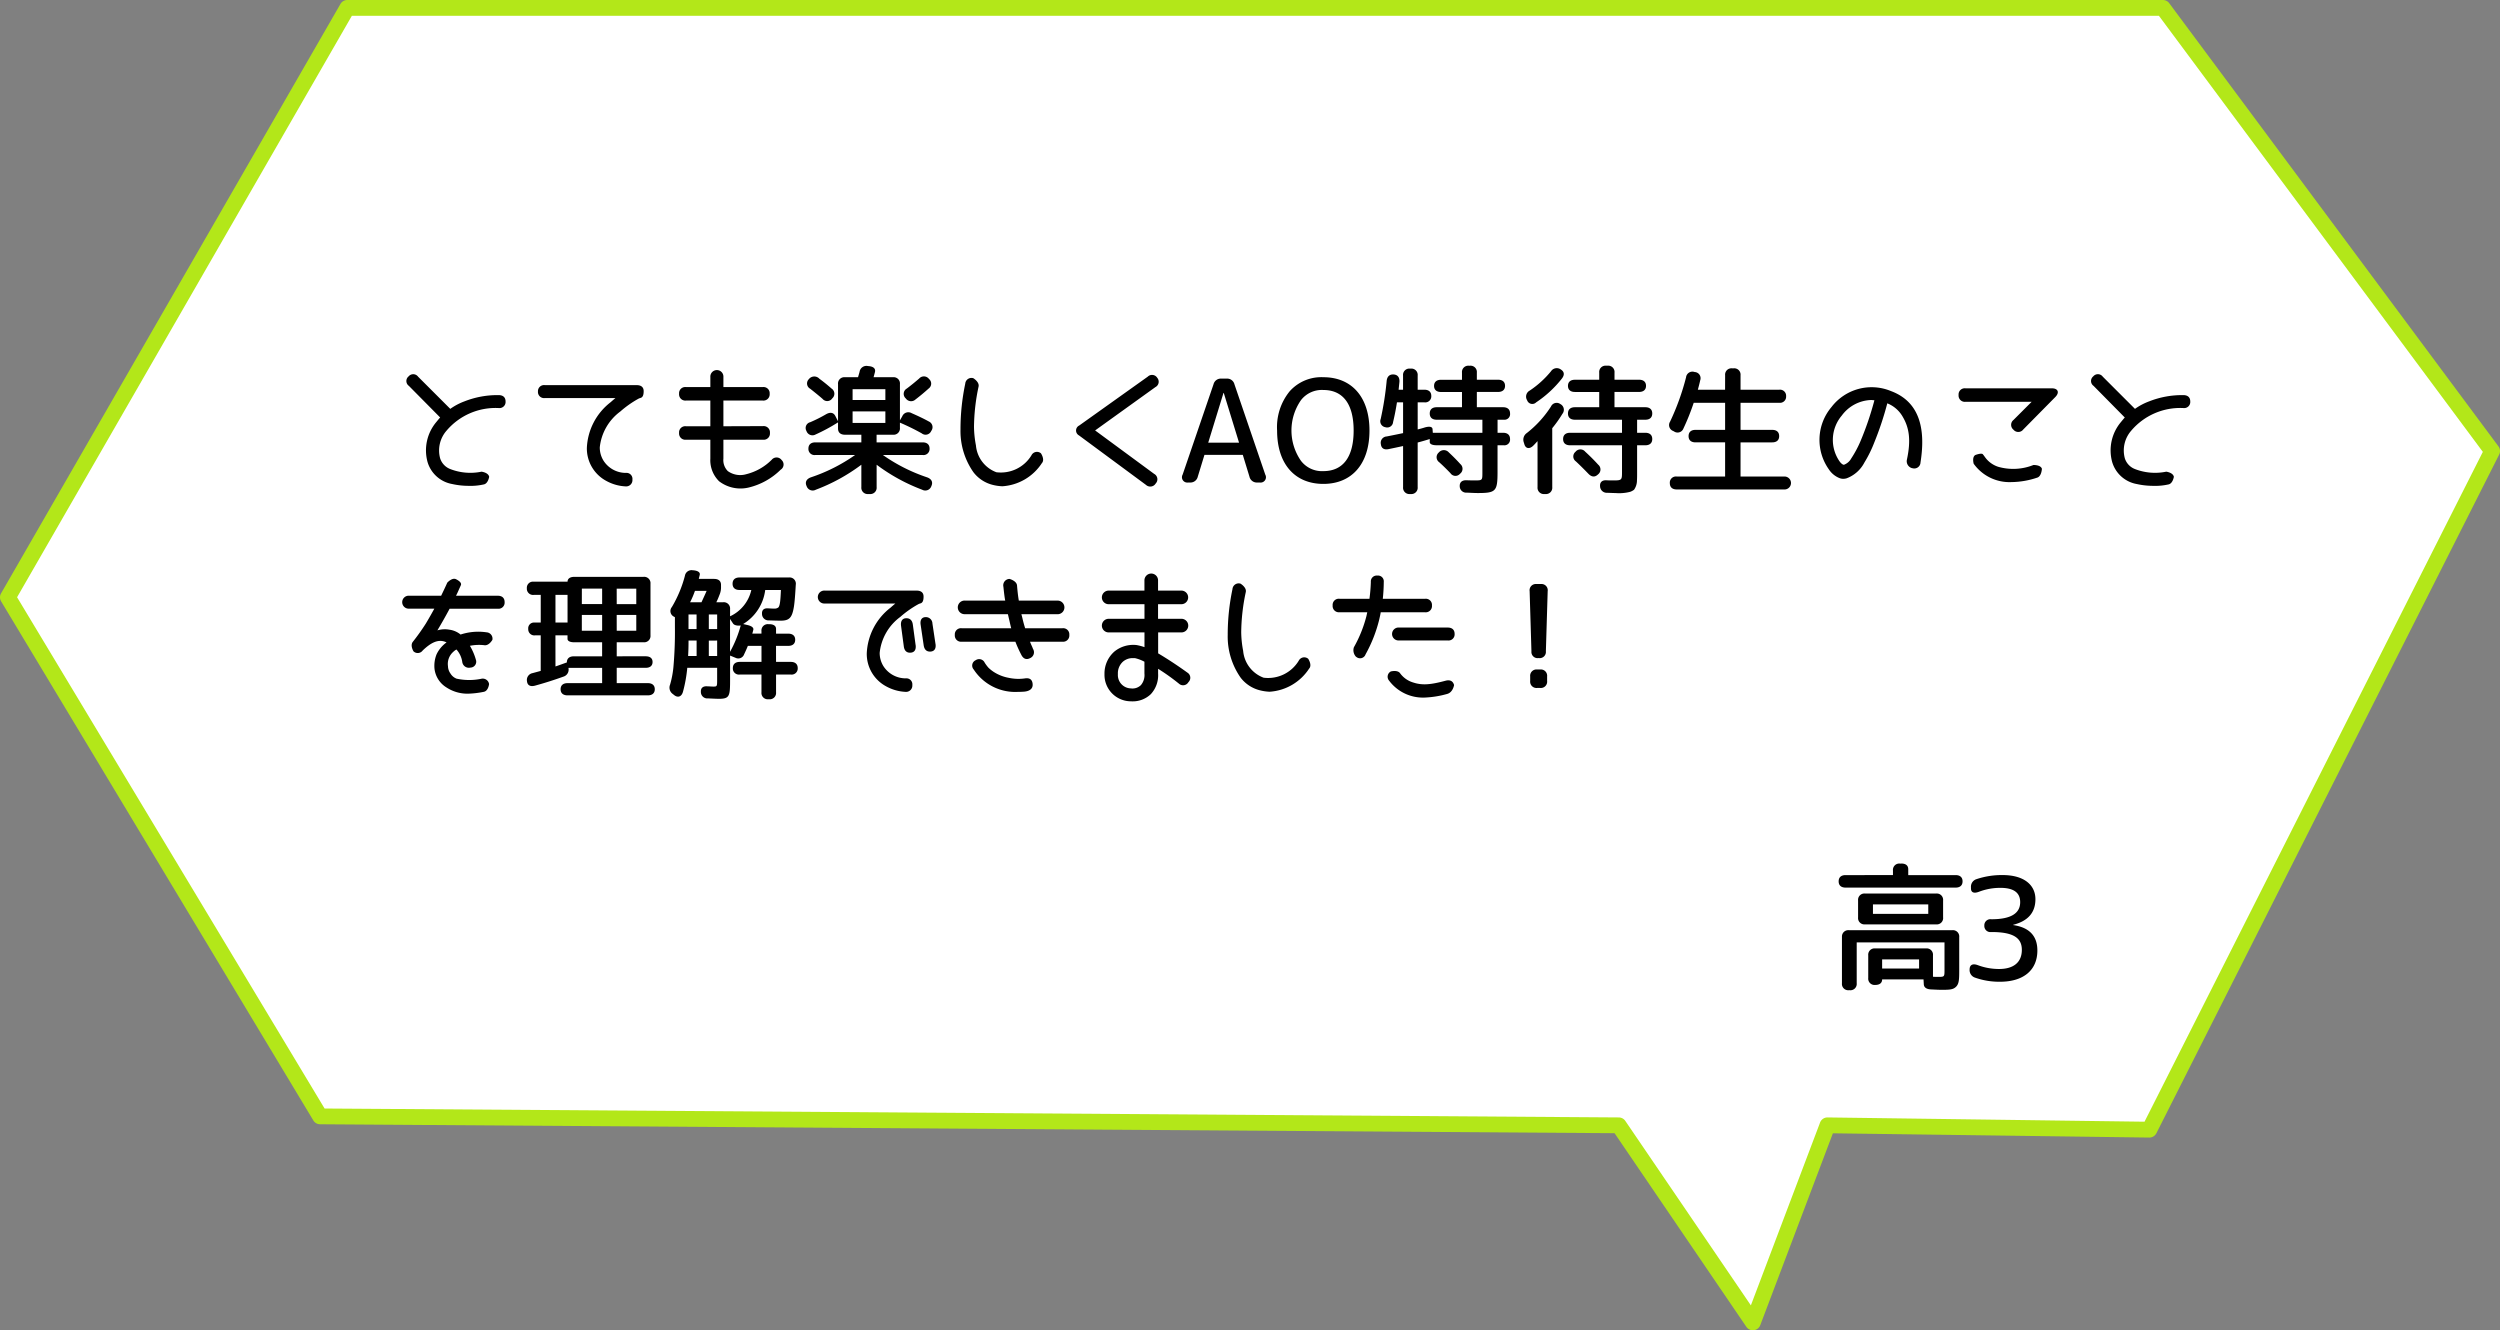
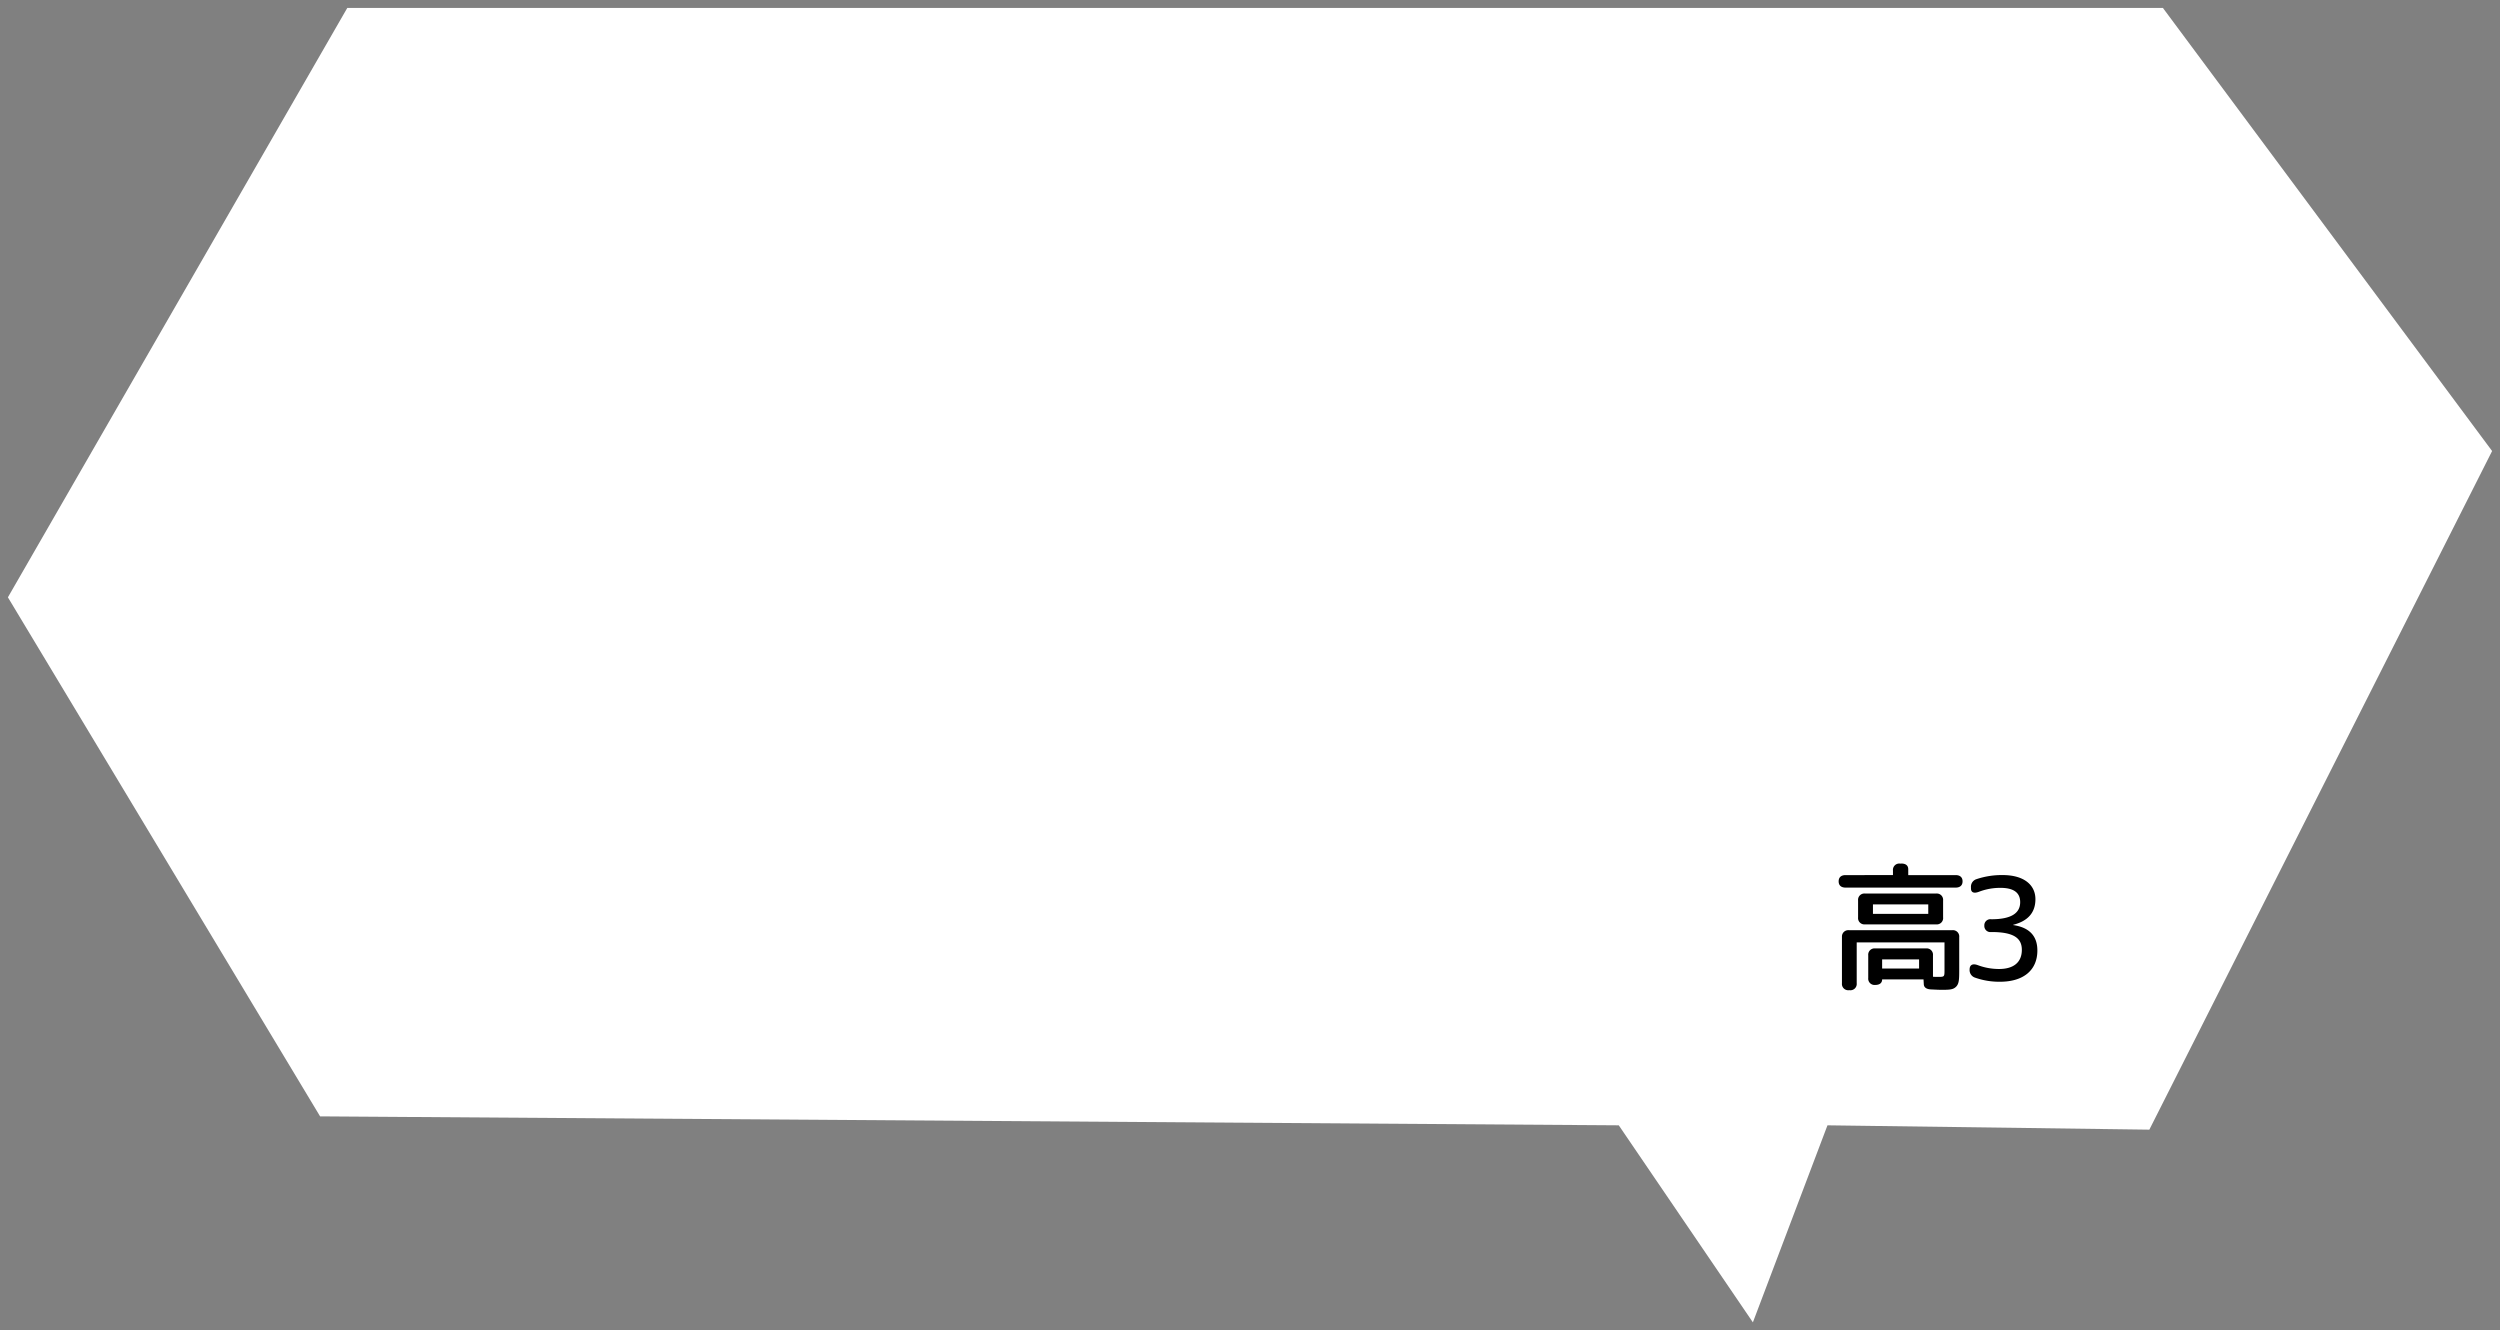
<svg xmlns="http://www.w3.org/2000/svg" width="316.361" height="168.336" viewBox="0 0 316.361 168.336">
  <rect x="0" y="0" width="316.361" height="168.336" fill="#808080" stroke="none" />
  <g id="img_campus_item07_pc" transform="translate(-945.221 -3749.236)">
    <path id="パス_2971" data-name="パス 2971" d="M82.949,494.619,40,569.206l39.507,65.683,164.339,1.133,16.972,24.933,9.438-24.933,40.731.549,35.523-70.331,7.852-15.546L312.7,494.619Z" transform="translate(906.221 3255.617)" fill="#fff" fill-rule="evenodd" />
-     <path id="パス_2971_-_アウトライン" data-name="パス 2971 - アウトライン" d="M82.949,493.619H312.7a1,1,0,0,1,.8.4L355.164,550.1a1,1,0,0,1,.09,1.047l-43.375,85.876a1,1,0,0,1-.906.549l-40.031-.54-9.19,24.278a1,1,0,0,1-1.762.209l-16.677-24.5L79.5,635.888a1,1,0,0,1-.85-.484L39.143,569.721a1,1,0,0,1-.01-1.014L82.083,494.12A1,1,0,0,1,82.949,493.619Zm229.25,2H83.527L41.16,569.195l38.915,64.7,163.778,1.13a1,1,0,0,1,.82.437l15.89,23.344,8.757-23.136a1,1,0,0,1,.949-.646l40.107.541L353.19,550.8Z" transform="translate(906.221 3255.617)" fill="#b3e719" />
    <path id="パス_3159" data-name="パス 3159" d="M6.662-2.654h4.676v1.16H6.662ZM5.5-9.615h7v1.2h-7Zm8.877,1.652v-2.145a.8.8,0,0,0-.879-.879h-9a.8.8,0,0,0-.879.879v2.145a.8.8,0,0,0,.879.879h9A.8.8,0,0,0,14.379-7.963Zm-12.8,2.5V.369a.8.8,0,0,0,.879.879h.105A.8.8,0,0,0,3.445.369V-4.8H14.555v3.516c0,.844-.018.844-.844.844-.193,0-.4,0-.615-.018V-3.164a.8.8,0,0,0-.879-.879H5.783a.8.8,0,0,0-.879.879V-.3A.8.8,0,0,0,5.783.58c.562,0,.879-.246.879-.7H11.9l.035.615c.018.387.316.615.879.65.686.035,1.125.053,1.354.053,1.107,0,1.512-.035,1.881-.422.352-.387.369-.9.369-2.145v-4.1a.8.8,0,0,0-.879-.879H2.461A.8.8,0,0,0,1.582-5.467Zm7.506-9.316H8.912a.8.8,0,0,0-.879.879v.58H2.039c-.562,0-.879.281-.879.791s.316.791.879.791H15.961c.562,0,.879-.281.879-.791s-.316-.791-.879-.791H9.967v-.738C9.967-14.537,9.65-14.783,9.088-14.783ZM21.561.176c3.006,0,4.746-1.477,4.746-3.955q0-2.769-3.059-3.217v-.035c1.881-.475,2.812-1.564,2.812-3.234,0-1.881-1.547-3.059-4.131-3.059a10.043,10.043,0,0,0-3.357.527,1,1,0,0,0-.668,1.02v.141c0,.527.387.668,1.02.422a7.528,7.528,0,0,1,2.707-.492c1.67,0,2.5.6,2.5,1.811q0,2.162-3.639,2.162h-.018a.77.77,0,0,0-.879.809.77.77,0,0,0,.879.809h.018c2.742,0,3.85.721,3.85,2.25,0,1.547-1,2.426-2.883,2.426a7.6,7.6,0,0,1-2.707-.492c-.633-.229-1.02-.035-1.02.562A1,1,0,0,0,18.4-.352,9.193,9.193,0,0,0,21.561.176Z" transform="translate(1176.732 3873.295)" />
-     <path id="パス_3158" data-name="パス 3158" d="M10.213,15.422a7.442,7.442,0,0,0,1.863-.176c.562-.088.7-.967.7-.967-.105-.545-.967-.65-.967-.65A7,7,0,0,1,7.8,13.277a2.154,2.154,0,0,1-1.23-1.336,3.808,3.808,0,0,1,.809-3.5,8.127,8.127,0,0,1,6.574-2.865h.018a.774.774,0,0,0,.879-.826c0-.527-.316-.809-.879-.809h-.018a11.336,11.336,0,0,0-4.307.791,7.621,7.621,0,0,0-1.793.949L3.779,1.606a.762.762,0,0,0-1.2-.035.751.751,0,0,0,.035,1.2L6.574,6.773c-.088.088-.246.281-.492.58A5.57,5.57,0,0,0,4.975,12.4,3.97,3.97,0,0,0,8.1,15.193,9.57,9.57,0,0,0,10.213,15.422ZM31.447,2.678H19.828a.77.77,0,0,0-.879.809.774.774,0,0,0,.879.826h8.93c-.088.07-.3.246-.615.527a7.718,7.718,0,0,0-3.006,5.8,4.651,4.651,0,0,0,2.443,4.148,5.607,5.607,0,0,0,2.408.7h.035a.791.791,0,0,0,.879-.861.755.755,0,0,0-.826-.844,3.351,3.351,0,0,1-2.865-1.6,3.17,3.17,0,0,1-.439-1.635,6.466,6.466,0,0,1,2.6-4.535,12.883,12.883,0,0,1,2.232-1.582,1.328,1.328,0,0,1,.352-.141c.246-.088.369-.334.369-.844V3.434C32.326,2.941,32.01,2.678,31.447,2.678Zm15.943.246H42.416V1.658a.828.828,0,1,0-1.652,0V2.924H37.687a.779.779,0,0,0-.879.844.791.791,0,0,0,.879.861h3.076V7.881H37.687a.779.779,0,0,0-.879.844.791.791,0,0,0,.879.861h3.076v2.391a3.731,3.731,0,0,0,1.107,2.865,4.452,4.452,0,0,0,3.674.809,8.6,8.6,0,0,0,4.113-2.268.772.772,0,0,0,.123-1.23.792.792,0,0,0-1.248-.035,6.872,6.872,0,0,1-3.217,1.828,2.7,2.7,0,0,1-2.338-.387,1.961,1.961,0,0,1-.562-1.582V9.586h5.01a.791.791,0,0,0,.879-.861.791.791,0,0,0-.879-.861l-5.01.018V4.629h4.975a.791.791,0,0,0,.879-.861A.779.779,0,0,0,47.391,2.924ZM62.912,6V7.459H58.764V6ZM58.764,3.188h4.148V4.559H58.764Zm-2.654-.07c-.457-.4-.967-.826-1.547-1.248a.871.871,0,0,0-1.336.053A.76.76,0,0,0,53.4,3.135c.6.475,1.125.9,1.564,1.283a.766.766,0,0,0,1.23-.07A.777.777,0,0,0,56.109,3.117Zm-2.021,5.8a22.436,22.436,0,0,0,2.83-1.529v.773c0,.51.316.791.879.791h2.074V9.92H54.053c-.562,0-.879.281-.879.791a.77.77,0,0,0,.879.809H59.08a21.552,21.552,0,0,1-5.607,2.83c-.562.211-.756.615-.527,1.107a.811.811,0,0,0,1.16.457,23.194,23.194,0,0,0,5.766-3.164v2.83a.8.8,0,0,0,.879.879h.176a.8.8,0,0,0,.879-.879V12.75a23.194,23.194,0,0,0,5.766,3.164.811.811,0,0,0,1.16-.457c.229-.492.035-.9-.527-1.107A21.552,21.552,0,0,1,62.6,11.52h5.027a.77.77,0,0,0,.879-.809c0-.51-.316-.791-.879-.791H61.8V8.953h2.074a.8.8,0,0,0,.879-.879v-.65a28.946,28.946,0,0,1,2.76,1.354.772.772,0,0,0,1.2-.3.784.784,0,0,0-.3-1.2c-.633-.352-1.371-.7-2.18-1.055a.827.827,0,0,0-1.178.387l-.3.527V2.555a.8.8,0,0,0-.879-.879H61.418c.053-.176.105-.387.176-.65C61.7.586,61.4.322,60.8.27L60.645.252a.875.875,0,0,0-1,.756c-.088.316-.158.545-.193.668H57.8a.8.8,0,0,0-.879.879V7.248l-.352-.686c-.229-.422-.633-.492-1.143-.211A18.073,18.073,0,0,1,53.4,7.371a.75.75,0,0,0-.475,1.107A.8.8,0,0,0,54.088,8.918Zm12.639-4.43c.6-.457,1.143-.914,1.67-1.389a.761.761,0,0,0,.035-1.2.8.8,0,0,0-1.248-.053c-.492.422-1,.844-1.564,1.266A.769.769,0,0,0,65.5,4.365.814.814,0,0,0,66.727,4.488ZM77.713,15.475a6.457,6.457,0,0,0,5.01-2.936l.018-.018c.369-.457-.141-1.213-.141-1.213a.777.777,0,0,0-1.2.246A4.527,4.527,0,0,1,76.957,13.7a3.994,3.994,0,0,1-2.584-3.393,13.248,13.248,0,0,1-.246-2.373,25.428,25.428,0,0,1,.58-5.08c.123-.58-.668-1.055-.668-1.055a.789.789,0,0,0-1.02.7,27.942,27.942,0,0,0-.6,5.766A9.063,9.063,0,0,0,74.057,13.7,4.414,4.414,0,0,0,76.5,15.3,5.772,5.772,0,0,0,77.713,15.475ZM96.926,13.91l-7.471-5.5,7.629-5.484a.763.763,0,0,0,.229-1.178.773.773,0,0,0-1.2-.141L87.434,7.793a.7.7,0,0,0-.018,1.248L95.889,15.3a.8.8,0,0,0,1.23-.176A.771.771,0,0,0,96.926,13.91Zm5.52.352.844-2.76h4.852l.844,2.76a.95.95,0,0,0,1,.738h.3a.677.677,0,0,0,.7-1l-3.9-11.426a.953.953,0,0,0-1-.721h-.65a.953.953,0,0,0-1,.721L100.529,14a.677.677,0,0,0,.7,1h.211A.95.95,0,0,0,102.445,14.262Zm3.252-10.6h.035l1.934,6.293h-3.9Zm8.367-.193a7.174,7.174,0,0,0-1.582,4.957c0,4.236,2.25,6.75,5.854,6.75,3.586,0,5.836-2.514,5.836-6.75s-2.25-6.75-5.836-6.75A5.359,5.359,0,0,0,114.064,3.469Zm1.441,8.789a6.718,6.718,0,0,1,0-7.682,3.33,3.33,0,0,1,2.83-1.283c2.443,0,3.832,1.723,3.832,5.133s-1.389,5.133-3.832,5.133A3.343,3.343,0,0,1,115.506,12.258Zm25.576-6.785H137.76V3.539h2.689c.563,0,.879-.281.879-.773s-.316-.773-.879-.773H137.76V1.1a.8.8,0,0,0-.879-.879h-.123a.8.8,0,0,0-.879.879v.9h-2.654c-.562,0-.879.281-.879.773s.316.773.879.773h2.654V5.473h-3.2c-.562,0-.879.281-.879.791s.316.791.879.791h5.783V8.707h-6.275l-.035-.475c-.035-.3-.4-.369-1-.193-.316.105-.615.176-.879.246V4.857h.861a.764.764,0,0,0,.861-.809c0-.51-.316-.791-.879-.791h-.844V1.465a.8.8,0,0,0-.879-.879H129.3a.8.8,0,0,0-.879.879V3.258h-.562l.105-1c.035-.562-.229-.9-.738-.932s-.826.264-.879.826a39.072,39.072,0,0,1-.756,4.816A.762.762,0,0,0,126.176,8a.746.746,0,0,0,.984-.65c.193-.791.352-1.617.492-2.5h.773v3.9c-.668.141-1.354.281-2.074.422a.8.8,0,0,0-.738.967c.053.527.4.756.984.633.51-.105,1.107-.229,1.828-.387V15.58a.8.8,0,0,0,.879.879h.088a.8.8,0,0,0,.879-.879V9.938c.615-.158,1.125-.316,1.529-.439v.387c0,.246.316.4.879.4h5.783v3.428c0,1,0,1.02-.914,1.02-.3,0-.65,0-1.055-.018-.6-.035-.914.246-.9.738a.814.814,0,0,0,.9.826c.668.035,1.125.053,1.354.053,2.32,0,2.531-.211,2.531-2.654V10.289h.791a.714.714,0,0,0,.791-.791c0-.51-.316-.791-.879-.791h-.7V7.055h.791a.714.714,0,0,0,.791-.791C141.961,5.754,141.644,5.473,141.082,5.473Zm-5.414,7.189c-.457-.51-.949-1-1.459-1.477a.835.835,0,0,0-1.266.018.777.777,0,0,0,.053,1.23c.51.457.984.932,1.424,1.389a.76.76,0,0,0,1.213.07A.786.786,0,0,0,135.668,12.662ZM147.3,8.127a15.192,15.192,0,0,0,1.283-1.811.814.814,0,0,0-.264-1.248.787.787,0,0,0-1.178.316,13.556,13.556,0,0,1-3.059,3.357A1.017,1.017,0,0,0,143.7,9.92l.07.229c.158.562.65.668,1.143.176.158-.158.334-.352.527-.562V15.58a.8.8,0,0,0,.879.879h.105a.8.8,0,0,0,.879-.879Zm8.033,8.209a5.55,5.55,0,0,0,1.828-.158,1.762,1.762,0,0,0,.492-.264,2.047,2.047,0,0,0,.369-1.2c.018-.246.018-.6.018-1.037V10.289h1.037c.563,0,.879-.281.879-.791s-.316-.791-.879-.791h-1.037V7.055h1.037c.563,0,.879-.281.879-.791s-.316-.791-.879-.791h-3.9V3.539h3.111c.563,0,.879-.281.879-.773s-.316-.773-.879-.773H155.18V1.1A.8.8,0,0,0,154.3.217h-.176a.8.8,0,0,0-.879.879v.9H150.17c-.562,0-.879.281-.879.773s.316.773.879.773h3.076V5.473H150.17c-.562,0-.879.281-.879.791s.316.791.879.791h5.959V8.707h-6.574c-.562,0-.879.281-.879.791s.316.791.879.791h6.574v3.428c0,.984-.053,1.02-1.125,1.02-.229,0-.51,0-.844-.018-.545-.035-.844.246-.809.738a.846.846,0,0,0,.9.844C154.775,16.318,155.127,16.336,155.338,16.336ZM145.266,4.857a14.022,14.022,0,0,0,3.252-3.006c.369-.475.316-.879-.141-1.16a.868.868,0,0,0-1.23.229,12.35,12.35,0,0,1-2.689,2.443.864.864,0,0,0-.352,1.2l.018.035A.692.692,0,0,0,145.266,4.857Zm5.027,7.471c.51.475,1.02.984,1.547,1.529.422.457.844.51,1.248.123a.786.786,0,0,0,.035-1.23c-.527-.58-1.072-1.125-1.652-1.652a.786.786,0,0,0-1.23.018A.759.759,0,0,0,150.293,12.328Zm18.879-9.07h-3.445c.105-.387.211-.791.3-1.2a.78.78,0,0,0-.686-1.037l-.07-.018a.81.81,0,0,0-1.037.686A30.659,30.659,0,0,1,162.211,7.3a.8.8,0,0,0,.387,1.178l.105.053a.792.792,0,0,0,1.2-.369,29.1,29.1,0,0,0,1.3-3.252h3.973V8.338h-3.744c-.562,0-.879.281-.879.791s.316.791.879.791h3.744v4.324h-6.117a.774.774,0,0,0-.879.826c0,.527.316.809.879.809h13.57a.82.82,0,1,0,0-1.635h-5.5V9.92h4.008c.563,0,.879-.281.879-.791s-.316-.791-.879-.791h-4.008V4.91h4.887a.774.774,0,0,0,.879-.826.774.774,0,0,0-.879-.826h-4.887V1.43a.8.8,0,0,0-.879-.879h-.193a.8.8,0,0,0-.879.879Zm15.205,11.25a.927.927,0,0,0,.211-.053,4.176,4.176,0,0,0,2.215-1.986,15.381,15.381,0,0,0,1.248-2.531A39.919,39.919,0,0,0,189.7,4.98a3.9,3.9,0,0,1,1.934,1.67c.861,1.441,1.072,3.023.545,5.467a.911.911,0,0,0,.668,1.072h.035a.788.788,0,0,0,1.02-.721c.6-3.814.158-7.576-3.727-9.035a6.392,6.392,0,0,0-7.541,2.021,6.446,6.446,0,0,0-.334,7.875,2.888,2.888,0,0,0,1.336,1.107A1.288,1.288,0,0,0,184.377,14.508ZM187.7,4.559l.369.035a39.129,39.129,0,0,1-1.758,5.168,13.841,13.841,0,0,1-1.178,2.2,1.746,1.746,0,0,1-.914.791c-.141.018-.387-.176-.58-.457a4.764,4.764,0,0,1,.3-5.766A4.8,4.8,0,0,1,187.7,4.559Zm22.834-1.477H199.6a.779.779,0,0,0-.879.844.791.791,0,0,0,.879.861h8.367l-2.3,2.3a.786.786,0,0,0,0,1.23.787.787,0,0,0,1.23-.018l4.078-4.131C211.518,3.609,211.307,3.082,210.533,3.082Zm-5.115,11.865a10.537,10.537,0,0,0,3.3-.58c.51-.211.545-1.107.545-1.107-.158-.51-1.072-.475-1.072-.475a6.908,6.908,0,0,1-4.447.229,3.306,3.306,0,0,1-1.723-1.283c-.053-.07-.123-.176-.229-.3-.158-.211-.949.088-.949.088-.457.264-.211,1.107-.211,1.107A5.567,5.567,0,0,0,205.418,14.947Zm17.982.475a7.442,7.442,0,0,0,1.863-.176c.563-.088.7-.967.7-.967-.105-.545-.967-.65-.967-.65a7,7,0,0,1-4.008-.352,2.154,2.154,0,0,1-1.23-1.336,3.808,3.808,0,0,1,.809-3.5,8.127,8.127,0,0,1,6.574-2.865h.018a.774.774,0,0,0,.879-.826c0-.527-.316-.809-.879-.809h-.018a11.336,11.336,0,0,0-4.307.791,7.621,7.621,0,0,0-1.793.949l-4.078-4.078a.762.762,0,0,0-1.2-.035.751.751,0,0,0,.035,1.2l3.955,4.008c-.088.088-.246.281-.492.58a5.57,5.57,0,0,0-1.107,5.045,3.97,3.97,0,0,0,3.129,2.795A9.57,9.57,0,0,0,223.4,15.422ZM13.852,29.328H8.578c.07-.123.229-.457.457-.984.035-.07.088-.193.158-.352.105-.246-.123-.51-.615-.756s-1.107.439-1.107.439c-.281.633-.545,1.178-.773,1.652H2.654a.82.82,0,1,0,0,1.635H5.836c-.229.422-.58,1.055-1.072,1.881a27.473,27.473,0,0,1-1.652,2.32c-.369.475.088,1.2.088,1.2a.771.771,0,0,0,1.16-.105C5.467,35.2,6.4,34.76,7.383,35.234a3.9,3.9,0,0,0-1.266,1.512,3.916,3.916,0,0,0-.264,1.793A3.209,3.209,0,0,0,7.365,40.93a4.827,4.827,0,0,0,2.795.791,11.538,11.538,0,0,0,1.916-.229c.6-.105.686-.984.686-.984a.809.809,0,0,0-1-.668,7.526,7.526,0,0,1-3.111-.018,1.555,1.555,0,0,1-.773-.65,1.646,1.646,0,0,1-.316-.932,2.032,2.032,0,0,1,.65-1.793,1.785,1.785,0,0,1,.422-.316A2.993,2.993,0,0,1,9.369,37.7a.845.845,0,0,0,1.037.721.746.746,0,0,0,.686-1,7.274,7.274,0,0,0-.756-1.758,5.858,5.858,0,0,1,1.863-.07c.58.053.984-.686.984-.686a.8.8,0,0,0-.738-.949,7.149,7.149,0,0,0-3.287.281,2.819,2.819,0,0,0-1.424-.615,3.2,3.2,0,0,0-1.512.088c.51-.861,1.037-1.775,1.547-2.742h6.082a.774.774,0,0,0,.879-.826C14.73,29.609,14.414,29.328,13.852,29.328Zm10.652-.9H27.07v1.951H24.5Zm-1.811,4.289H21.164v-3.5h1.529ZM24.5,33.758v-2H27.07v2Zm4.412-2h2.479v2H28.916Zm-7.752,2.584h1.529v.439c0,.281.316.439.879.439h3.5v1.775H23.484c-.562,0-.879.281-.879.773-.545.193-1.02.369-1.441.51Zm-1.863,4.5-1.037.281a.877.877,0,0,0-.7,1.02c.053.527.422.721,1.02.562,1.283-.352,2.479-.738,3.6-1.143a.918.918,0,0,0,.633-1.055v-.053H27.07v1.934H22.693c-.562,0-.879.281-.879.773s.316.773.879.773h10.16c.563,0,.879-.281.879-.773s-.316-.773-.879-.773H28.916V38.451h3.656c.563,0,.879-.264.879-.738s-.316-.721-.879-.721H28.916V35.217h3.393a.8.8,0,0,0,.879-.879V27.816a.8.8,0,0,0-.879-.879H23.572c-.562,0-.879.229-.879.615H18.422a.774.774,0,0,0-.879.826.787.787,0,0,0,.879.844H19.3v3.5H18.51a.727.727,0,0,0-.791.809.77.77,0,0,0,.879.809h.7Zm9.615-10.406h2.479v1.951H28.916ZM38.2,30.154a11.081,11.081,0,0,0,.615-1.441h1.477c-.123.3-.352.791-.65,1.441ZM40.57,31.7h1.055v1.846H40.57Zm1.055,3.3v1.951H40.57V35.006Zm-2.6,0v1.951H37.951q.053-.9.053-1.951ZM38,31.7h1.02v1.846H38Zm6.609,1.389a14.952,14.952,0,0,1-1.354,3.34V32.264l.369.563C43.875,33.213,44.613,33.09,44.613,33.09Zm4.465,2.584h1.547c.563,0,.879-.281.879-.773s-.316-.773-.879-.773H49.078v-.6c0-.387-.316-.6-.879-.6h-.088a.8.8,0,0,0-.879.879v.316h-1.16c.053-.176.088-.316.123-.457.088-.281-.193-.51-.756-.633l-.527-.123a5.889,5.889,0,0,0,2.795-4.307h1.986c-.053,1.213-.105,2-.334,2.215a.8.8,0,0,1-.51.141c-.211,0-.492-.018-.791-.035-.527-.035-.791.229-.756.7a.818.818,0,0,0,.879.826c.58.018,1.072.035,1.477.035,1.107,0,1.459-.369,1.687-1.811.088-.58.158-1.494.229-2.742a.787.787,0,0,0-.861-.914H44.455c-.562,0-.879.281-.879.791s.316.791.879.791h1.494A4.829,4.829,0,0,1,43.26,31.93v-.9a.8.8,0,0,0-.879-.879H41.52c.158-.316.281-.615.4-.932a2.4,2.4,0,0,0,.193-1.055v-.211c0-.492-.316-.756-.879-.756H39.3l.123-.51c.07-.316-.229-.527-.826-.58h-.053a.847.847,0,0,0-1,.7,15.266,15.266,0,0,1-1.652,3.955.786.786,0,0,0,.264,1.213l.123.07v1.23a50.814,50.814,0,0,1-.193,5.133,11.991,11.991,0,0,1-.422,2.18.987.987,0,0,0,.352,1.178l.176.141c.475.369.932.193,1.107-.422a17.793,17.793,0,0,0,.545-3.041h3.779V39.91c0,.9,0,.914-.51.914-.088,0-.352-.018-.756-.035-.545-.035-.826.229-.791.721a.81.81,0,0,0,.9.809q1.081.053,1.371.053c1.406,0,1.424-.369,1.424-2.566V36.9l.686.281a.782.782,0,0,0,1.09-.439c.176-.369.334-.721.475-1.072h1.723V37.7H44.49c-.562,0-.879.281-.879.791a.77.77,0,0,0,.879.809h2.742v2.25a.8.8,0,0,0,.879.879H48.2a.8.8,0,0,0,.879-.879v-2.25h1.863a.77.77,0,0,0,.879-.809c0-.51-.316-.791-.879-.791H49.078Zm17.666-.088-.352-2.6c-.07-.545-.369-.826-.861-.809-.475.018-.7.369-.633.949l.352,2.619c.07.545.369.826.861.791C66.586,36.5,66.814,36.166,66.744,35.586Zm2.514-.158-.387-2.584a.83.83,0,0,0-.879-.809c-.475.018-.7.369-.615.949l.387,2.619c.088.563.387.826.879.791C69.117,36.359,69.346,36.008,69.258,35.428Zm-2.391-6.75H55.248a.82.82,0,1,0,0,1.635h8.93c-.088.07-.3.246-.615.527a7.718,7.718,0,0,0-3.006,5.8A4.651,4.651,0,0,0,63,40.789a5.607,5.607,0,0,0,2.408.7h.035a.791.791,0,0,0,.879-.861.755.755,0,0,0-.826-.844,3.351,3.351,0,0,1-2.865-1.6,3.17,3.17,0,0,1-.439-1.635,6.466,6.466,0,0,1,2.6-4.535,12.883,12.883,0,0,1,2.232-1.582,1.328,1.328,0,0,1,.352-.141c.246-.088.369-.334.369-.844v-.018C67.746,28.941,67.43,28.678,66.867,28.678Zm17.807,1.266H79.8c-.07-.387-.158-1.037-.229-1.934-.07-.58-.949-.809-.949-.809a.811.811,0,0,0-.773,1c.088.844.158,1.424.229,1.74H72.967a.862.862,0,1,0,0,1.723h5.449l.211.9c.105.475.176.773.211.879H72.58a.779.779,0,0,0-.879.844.791.791,0,0,0,.879.861h6.785a15.891,15.891,0,0,0,.738,1.635c.264.545.668.686,1.125.439a.8.8,0,0,0,.369-1.16l-.105-.264c-.141-.3-.229-.527-.281-.65h4.1a.791.791,0,0,0,.879-.861.779.779,0,0,0-.879-.844H80.6c-.105-.334-.229-.756-.352-1.3l-.123-.475h4.553a.862.862,0,1,0,0-1.723ZM79.734,41.492c.158,0,.352,0,.6-.018.844-.035,1.266-.387,1.213-.967V40.49c-.053-.58-.4-.791-.984-.7a5.771,5.771,0,0,1-2.021-.07,5.224,5.224,0,0,1-1.951-.773,4.462,4.462,0,0,1-.633-.51,4.713,4.713,0,0,1-.475-.633.771.771,0,0,0-1.143-.316.739.739,0,0,0-.246,1.178A6.275,6.275,0,0,0,79.734,41.492Zm20.6-12.814H97.418V27.412a.862.862,0,1,0-1.723,0v1.266H91.2a.862.862,0,1,0,0,1.723h4.5v1.846H91.2a.862.862,0,1,0,0,1.723h4.5v1.863a6.6,6.6,0,0,0-1-.264,3.775,3.775,0,0,0-2.812.826,3.7,3.7,0,0,0-1.248,2.848,3.351,3.351,0,0,0,3.34,3.445,3.313,3.313,0,0,0,2.531-.914,3.52,3.52,0,0,0,.914-2.6v-.6a26.367,26.367,0,0,1,2.637,1.881.776.776,0,0,0,1.2-.193.763.763,0,0,0-.123-1.2c-1.266-.914-2.5-1.723-3.709-2.443V33.969h2.918a.862.862,0,1,0,0-1.723H97.418V30.4h2.918a.862.862,0,1,0,0-1.723Zm-5.853,8.543a4.857,4.857,0,0,1,1.213.457v1.494a1.965,1.965,0,0,1-.439,1.459,1.516,1.516,0,0,1-1.283.422,1.687,1.687,0,0,1-1.635-1.811,1.976,1.976,0,0,1,.65-1.582,1.86,1.86,0,0,1,1.16-.439Zm17.051,4.254a6.457,6.457,0,0,0,5.01-2.936l.018-.018c.369-.457-.141-1.213-.141-1.213a.777.777,0,0,0-1.2.246,4.527,4.527,0,0,1-4.447,2.145,3.994,3.994,0,0,1-2.584-3.393,13.248,13.248,0,0,1-.246-2.373,25.428,25.428,0,0,1,.58-5.08c.123-.58-.668-1.055-.668-1.055a.789.789,0,0,0-1.02.7,27.942,27.942,0,0,0-.6,5.766,9.062,9.062,0,0,0,1.635,5.432,4.414,4.414,0,0,0,2.443,1.6A5.772,5.772,0,0,0,111.533,41.475Zm19.652.738A12.23,12.23,0,0,0,134,41.756c.738-.193.879-1.125.879-1.125-.141-.51-.51-.7-1.09-.545-1.9.51-2.953.6-4.113.211a3.155,3.155,0,0,1-1.617-1.143c-.316-.475-1.178-.246-1.178-.246a.75.75,0,0,0-.229,1.16A5.349,5.349,0,0,0,131.186,42.213Zm.018-12.5h-5.344a20.762,20.762,0,0,0,.123-2.127.732.732,0,0,0-.809-.809.745.745,0,0,0-.826.809,20.713,20.713,0,0,1-.176,2.127h-3.779a.779.779,0,0,0-.879.844.791.791,0,0,0,.879.861h3.5l-.105.492A16.148,16.148,0,0,1,122.2,35.85a1.2,1.2,0,0,0,.281,1.213h.018a.735.735,0,0,0,1.178-.316,17.765,17.765,0,0,0,1.74-4.447c.088-.4.158-.7.176-.879H131.2a.791.791,0,0,0,.879-.861A.779.779,0,0,0,131.2,29.715Zm2.865,3.639h-6.152a.82.82,0,1,0,0,1.635h6.152a.774.774,0,0,0,.879-.826C134.947,33.635,134.631,33.354,134.068,33.354Zm11.479,3.867h.07a.784.784,0,0,0,.879-.861l.229-7.611a.789.789,0,0,0-.861-.9H145.3a.789.789,0,0,0-.861.9l.229,7.611A.784.784,0,0,0,145.547,37.221Zm1.107,2.9v-.58a.8.8,0,0,0-.879-.879h-.387a.8.8,0,0,0-.879.879v.58a.8.8,0,0,0,.879.879h.387A.8.8,0,0,0,146.654,40.121Z" transform="translate(994.348 3795.295)" />
  </g>
</svg>